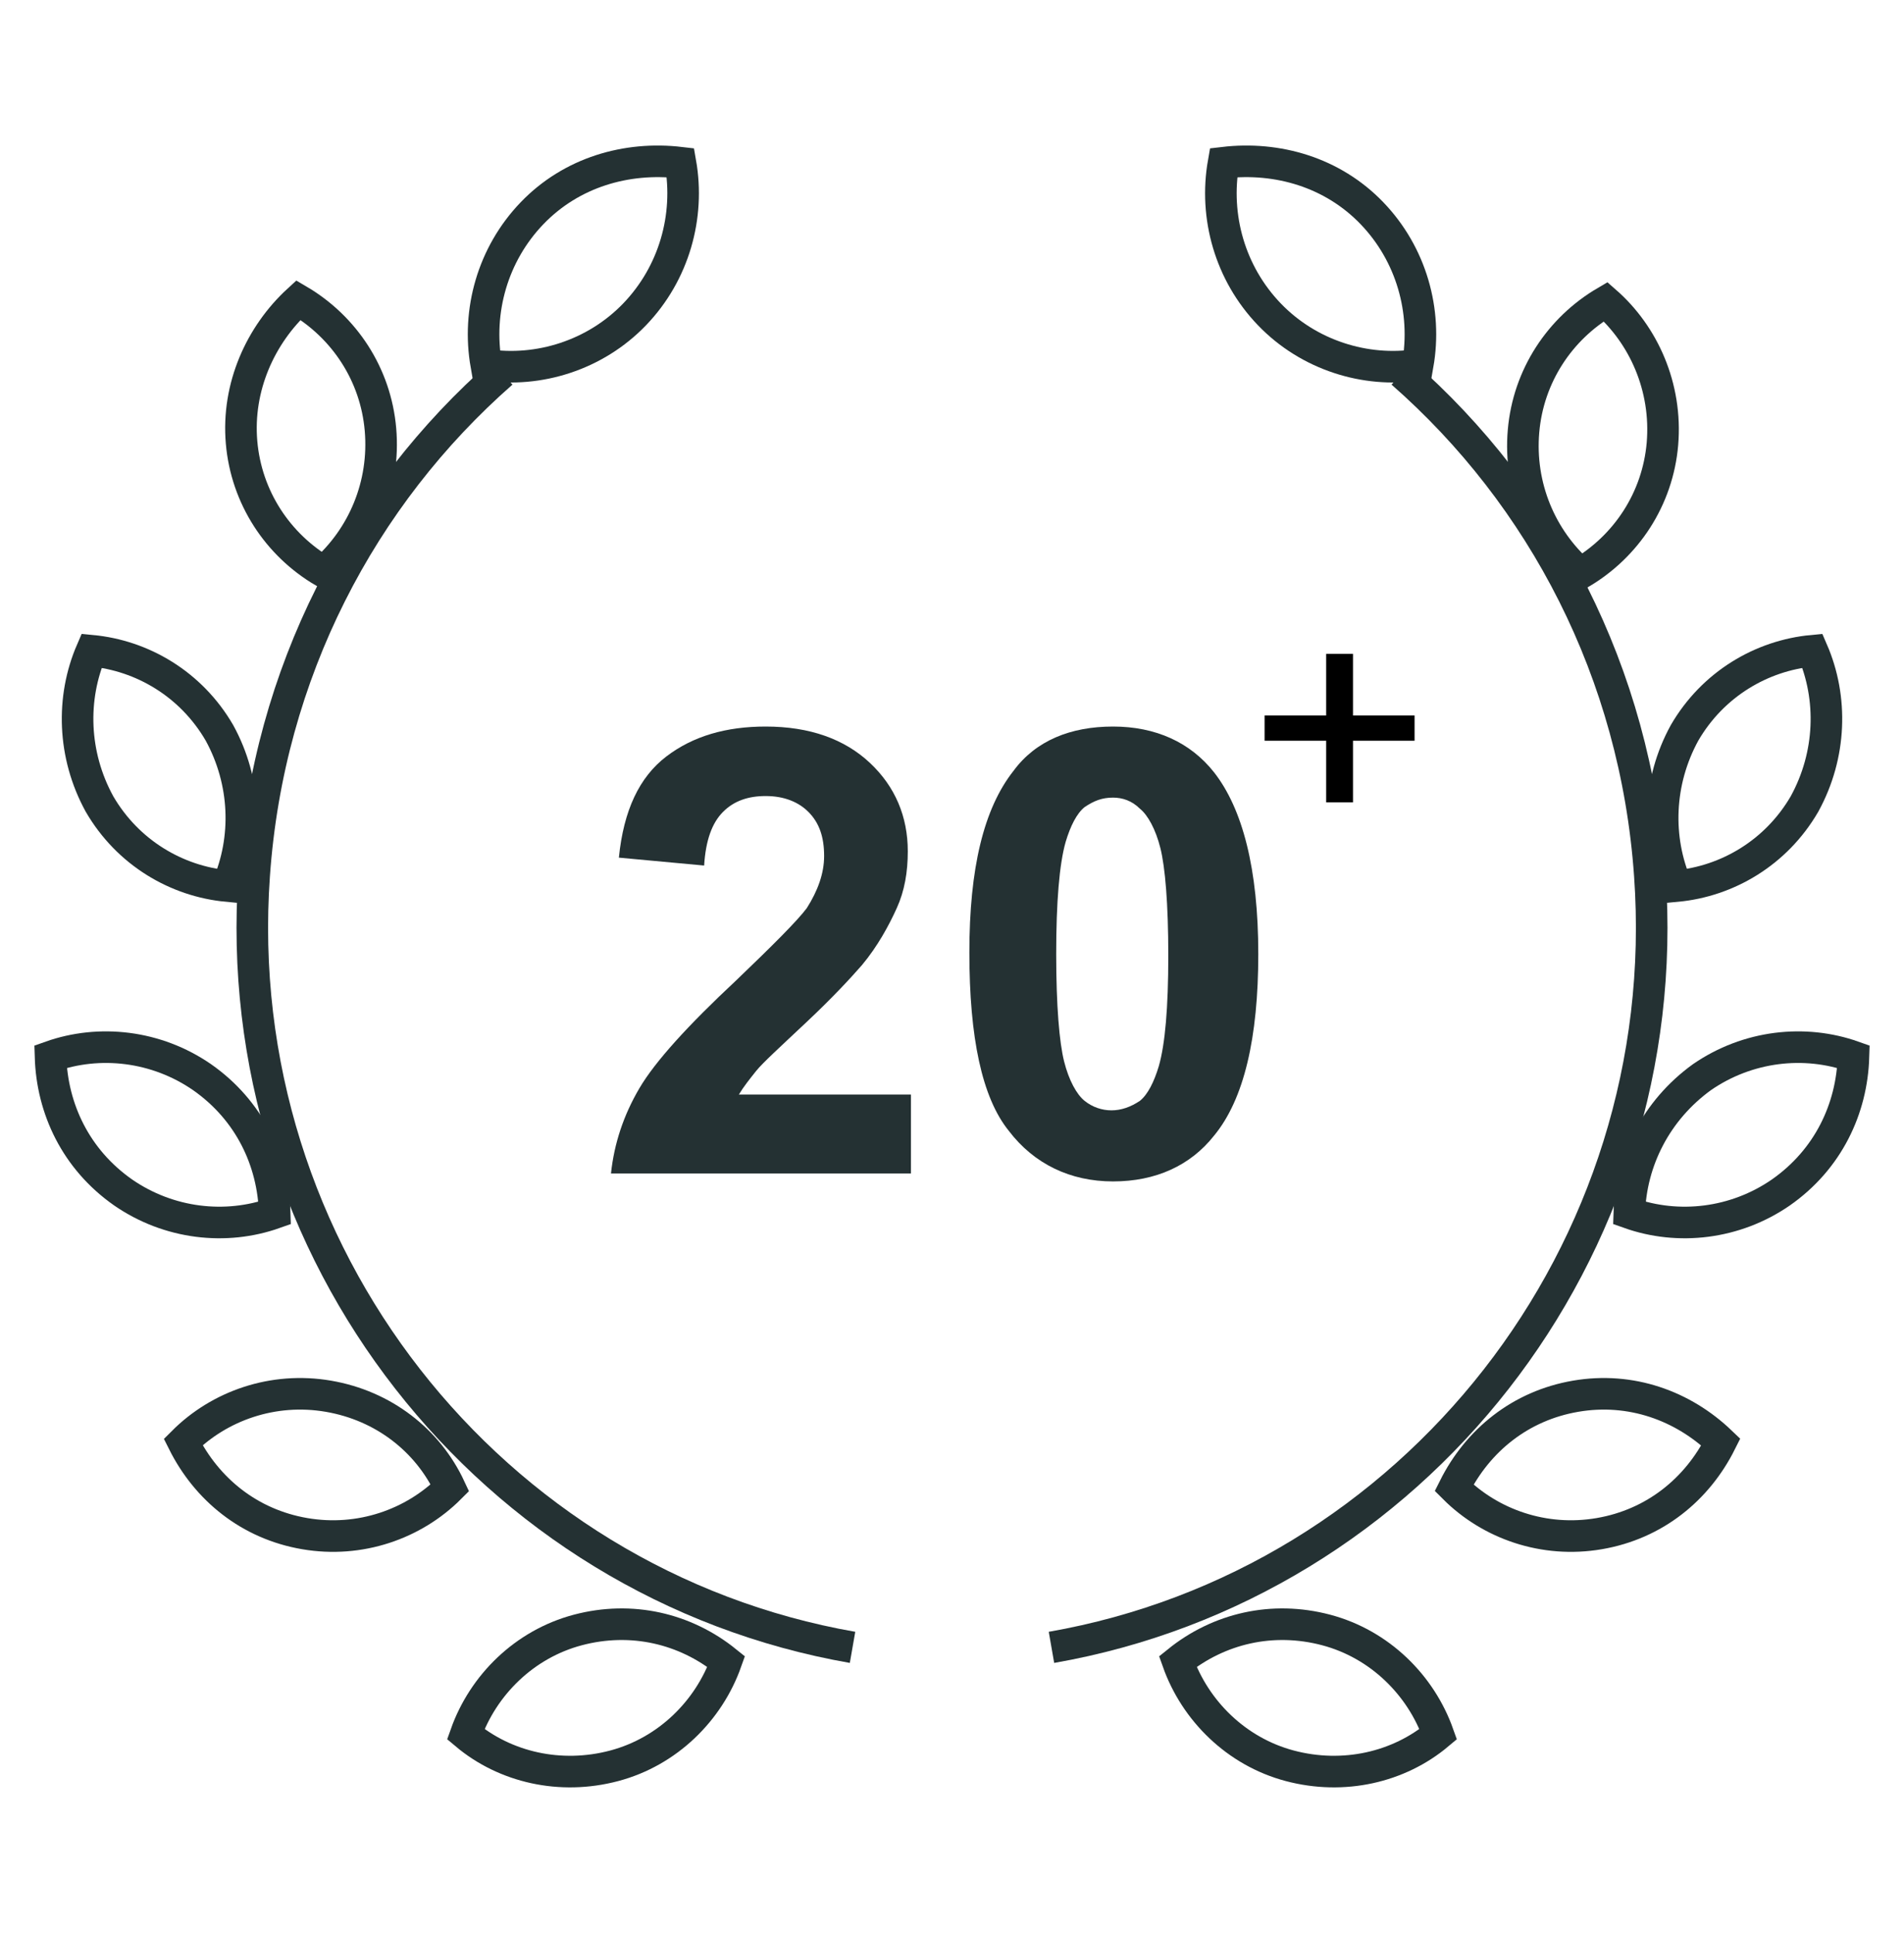
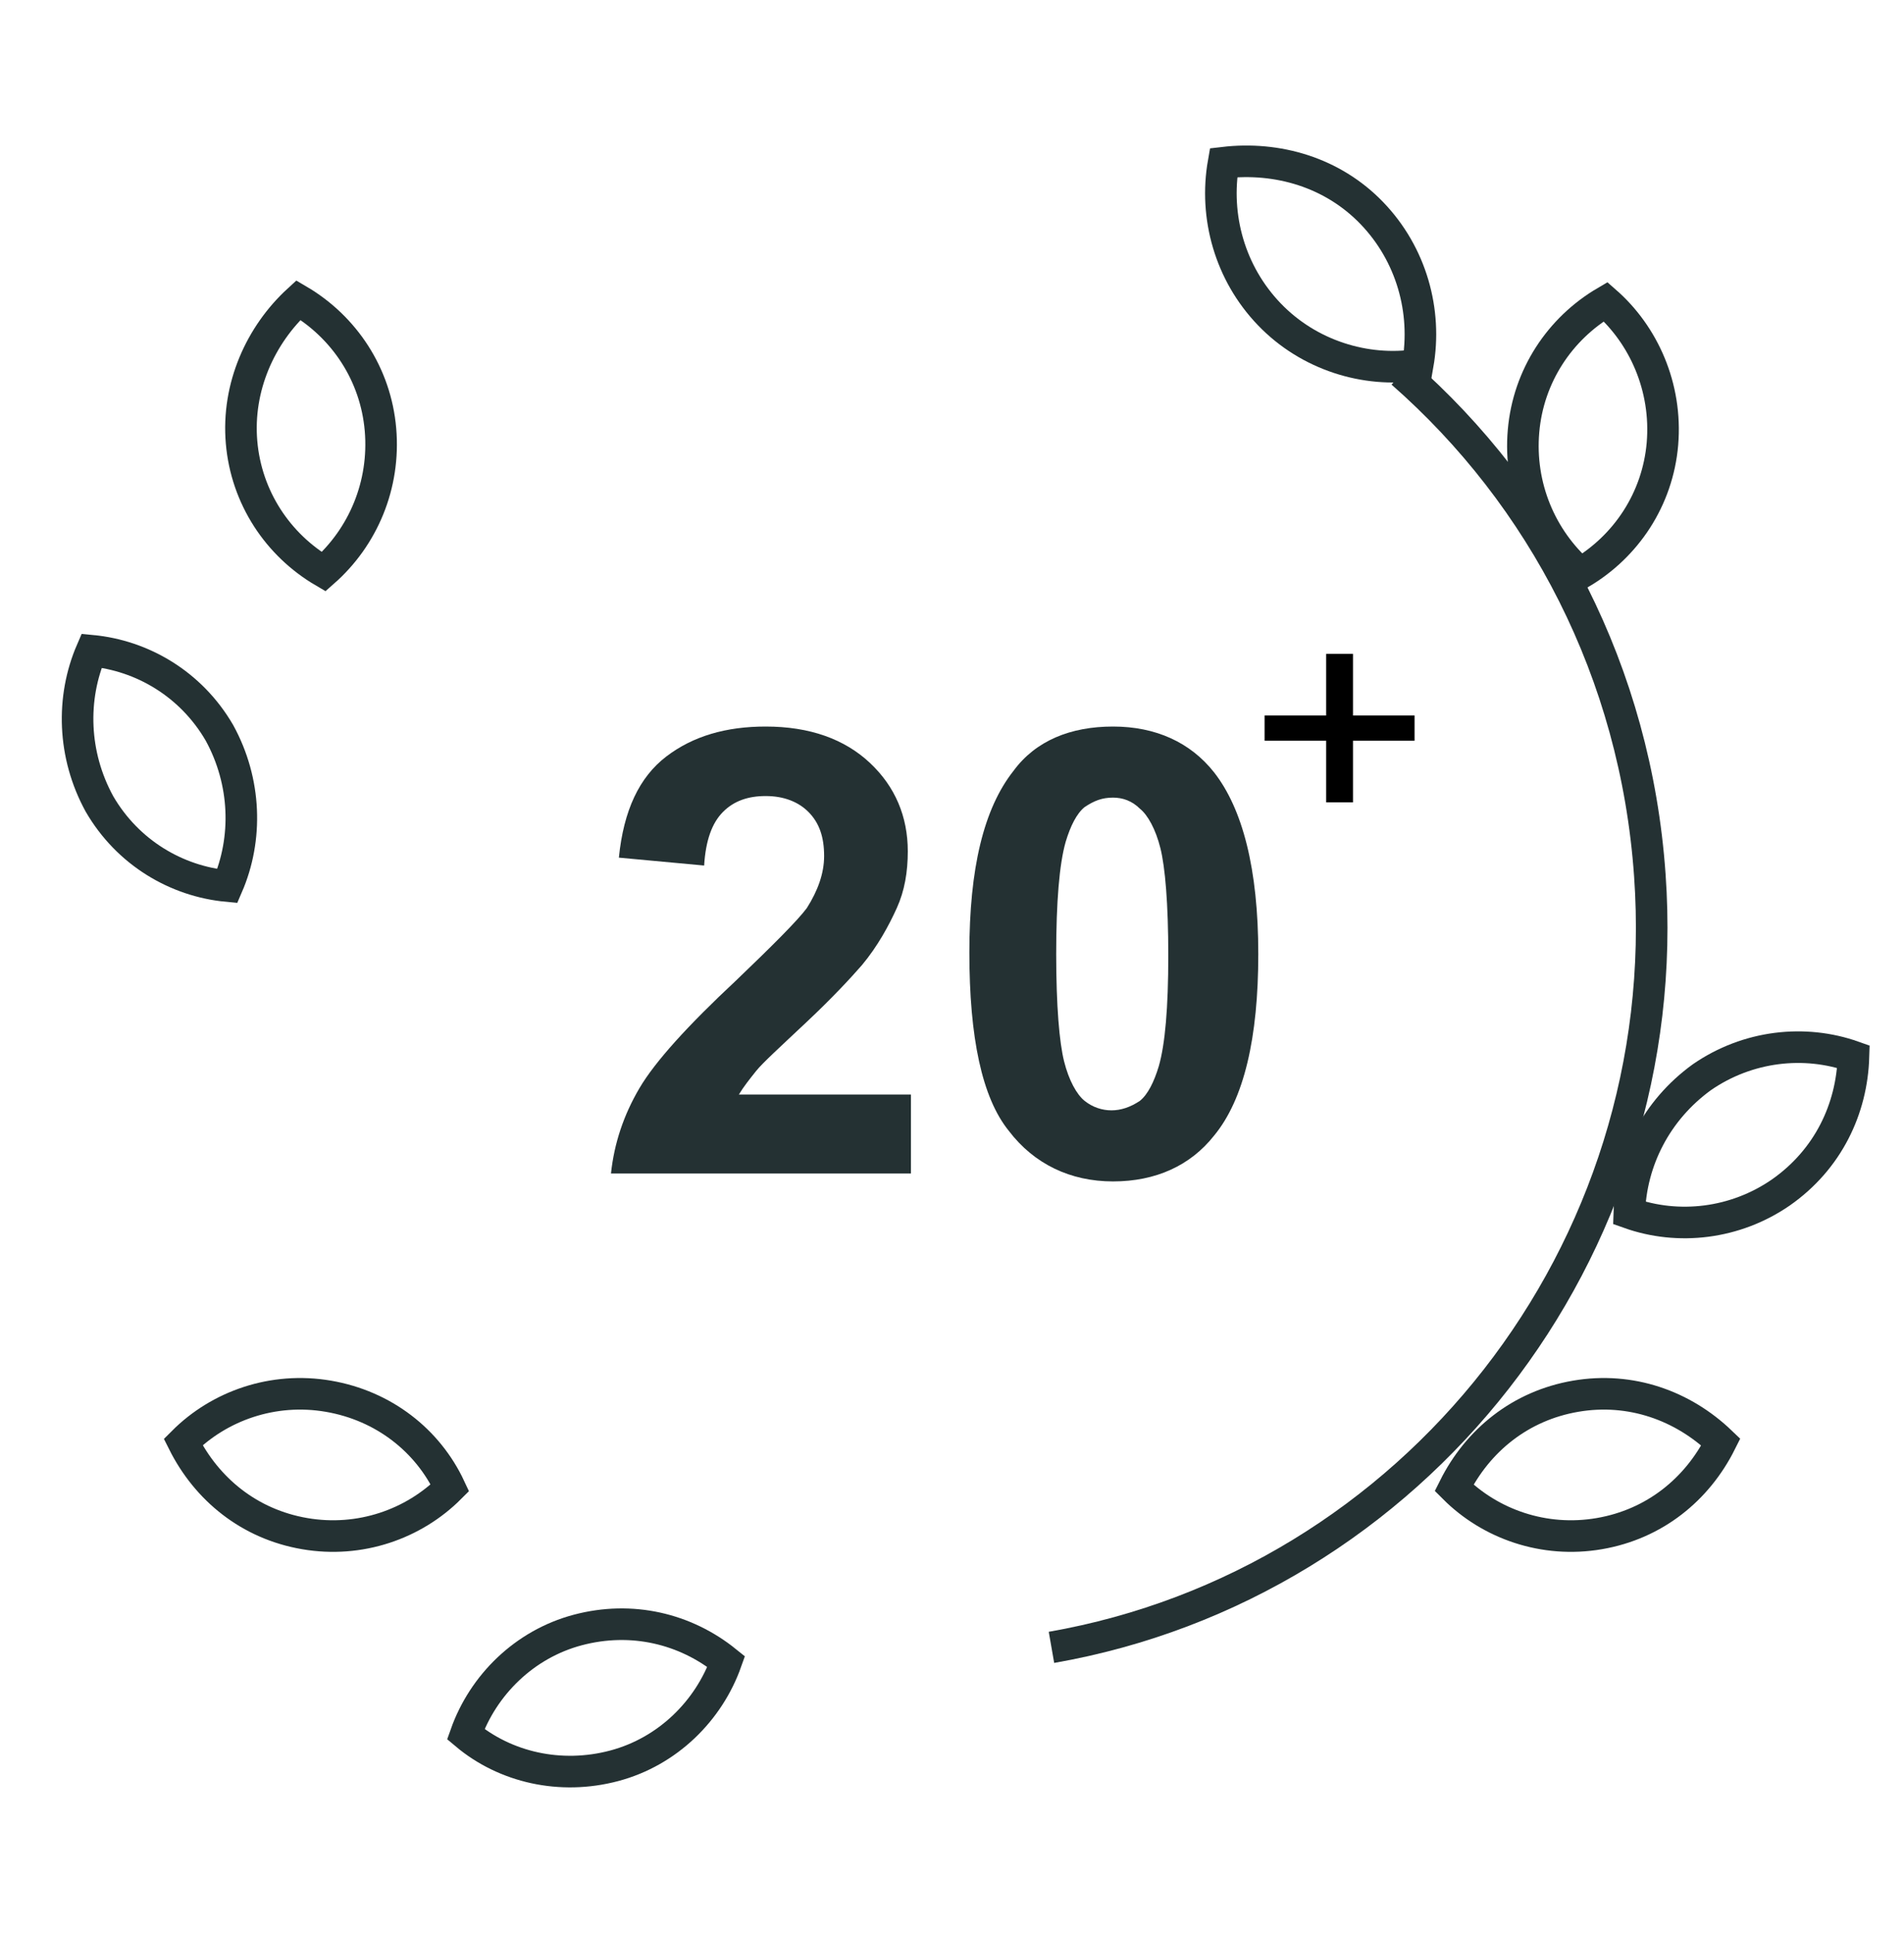
<svg xmlns="http://www.w3.org/2000/svg" version="1.1" id="Layer_1" x="0px" y="0px" viewBox="0 0 120.6 122.4" style="enable-background:new 0 0 120.6 122.4;" xml:space="preserve">
  <style type="text/css">
	.plus-20-st0{fill:none;stroke:#243133;stroke-width:2;}
	.plus-20-st1{fill:#243133}
</style>
  <g>
    <g>
      <g>
-         <path class="plus-20-st0" d="M33.7,13.5c-2.5,2.6-3.5,6.2-2.9,9.6c3.3,0.5,6.9-0.6,9.4-3.2c2.5-2.6,3.5-6.2,2.9-9.6     C39.7,9.9,36.2,10.9,33.7,13.5z" />
        <path class="plus-20-st0" d="M15.3,28c0.3,3.5,2.3,6.5,5.2,8.2c2.5-2.2,3.9-5.5,3.6-9c-0.3-3.5-2.3-6.5-5.2-8.2     C16.5,21.2,15,24.5,15.3,28z" />
        <path class="plus-20-st0" d="M6.3,50.9c1.8,3.1,4.9,4.9,8.1,5.2c1.3-3,1.2-6.6-0.5-9.7c-1.8-3.1-4.9-4.9-8.1-5.2     C4.5,44.2,4.6,47.8,6.3,50.9z" />
-         <path class="plus-20-st0" d="M7.8,75.5c2.9,2,6.5,2.4,9.6,1.3c-0.1-3.3-1.6-6.5-4.6-8.6c-2.9-2-6.5-2.4-9.6-1.3     C3.3,70.2,4.8,73.4,7.8,75.5z" />
        <path class="plus-20-st0" d="M19.3,97.1c3.5,0.6,6.9-0.6,9.2-2.9c-1.4-3-4.2-5.2-7.7-5.8c-3.5-0.6-6.9,0.6-9.2,2.9     C13.1,94.3,15.8,96.5,19.3,97.1z" />
        <path class="plus-20-st0" d="M38.9,111.8c3.4-0.9,6-3.5,7.1-6.6c-2.6-2.1-6-2.9-9.4-2c-3.4,0.9-6,3.5-7.1,6.6     C32,111.9,35.5,112.7,38.9,111.8z" />
-         <path class="plus-20-st0" d="M54,104.3c-22.9-4-39.6-25-37.9-48.9c0.9-12.8,6.8-24,15.7-31.8" />
      </g>
      <g>
        <path class="plus-20-st0" d="M86.9,13.5c2.5,2.6,3.5,6.2,2.9,9.6c-3.3,0.5-6.9-0.6-9.4-3.2c-2.5-2.6-3.5-6.2-2.9-9.6     C80.9,9.9,84.4,10.9,86.9,13.5z" />
        <path class="plus-20-st0" d="M105.3,28.1c-0.3,3.5-2.3,6.5-5.2,8.2c-2.5-2.2-3.9-5.5-3.6-9c0.3-3.5,2.3-6.5,5.2-8.2     C104.1,21.2,105.6,24.5,105.3,28.1z" />
-         <path class="plus-20-st0" d="M114.3,50.9c-1.8,3.1-4.9,4.9-8.1,5.2c-1.3-3-1.2-6.6,0.5-9.7c1.8-3.1,4.9-4.9,8.1-5.2     C116.1,44.2,116,47.8,114.3,50.9z" />
        <path class="plus-20-st0" d="M112.8,75.5c-2.9,2-6.5,2.4-9.6,1.3c0.1-3.3,1.7-6.5,4.6-8.6c2.9-2,6.5-2.4,9.6-1.3     C117.3,70.2,115.8,73.4,112.8,75.5z" />
        <path class="plus-20-st0" d="M101.3,97.1c-3.5,0.6-6.9-0.6-9.2-2.9c1.5-3,4.2-5.2,7.7-5.8c3.5-0.6,6.8,0.6,9.2,2.9     C107.5,94.3,104.8,96.5,101.3,97.1z" />
-         <path class="plus-20-st0" d="M81.7,111.8c-3.4-0.9-6-3.5-7.1-6.6c2.6-2.1,6-2.9,9.4-2c3.4,0.9,6,3.5,7.1,6.6     C88.6,111.9,85.1,112.7,81.7,111.8z" />
        <path class="plus-20-st0" d="M66.6,104.3c22.9-4,39.6-25,37.9-48.9c-0.9-12.8-6.8-24-15.7-31.8" />
      </g>
    </g>
  </g>
  <g>
    <path class="plus-20-st1" d="M57.7,69.3v5H38.7c0.2-1.9,0.8-3.7,1.8-5.4c1-1.7,3.1-4,6.1-6.8c2.4-2.3,3.9-3.8,4.5-4.6c0.7-1.1,1.1-2.2,1.1-3.3   c0-1.2-0.3-2.1-1-2.8c-0.6-0.6-1.5-1-2.7-1c-1.1,0-2,0.3-2.7,1s-1.1,1.8-1.2,3.4l-5.4-0.5c0.3-3,1.3-5.1,3-6.4s3.8-1.9,6.3-1.9   c2.8,0,5,0.8,6.6,2.3c1.6,1.5,2.4,3.4,2.4,5.6c0,1.3-0.2,2.5-0.7,3.6c-0.5,1.1-1.2,2.4-2.2,3.6c-0.7,0.8-1.8,2-3.5,3.6   c-1.7,1.6-2.8,2.6-3.2,3.1s-0.8,1-1.1,1.5H57.7z" />
    <path class="plus-20-st1" d="M70.5,46c2.7,0,4.9,1,6.4,2.9c1.8,2.3,2.8,6.1,2.8,11.5c0,5.3-0.9,9.2-2.8,11.5c-1.5,1.9-3.7,2.9-6.4,2.9   c-2.7,0-5-1.1-6.6-3.2c-1.7-2.1-2.5-5.9-2.5-11.3c0-5.3,0.9-9.1,2.8-11.5C65.6,46.9,67.8,46,70.5,46z M70.5,50.5   c-0.7,0-1.2,0.2-1.8,0.6c-0.5,0.4-0.9,1.2-1.2,2.2c-0.4,1.4-0.6,3.8-0.6,7.1c0,3.3,0.2,5.6,0.5,6.8c0.3,1.2,0.8,2.1,1.3,2.5   c0.5,0.4,1.1,0.6,1.7,0.6s1.2-0.2,1.8-0.6c0.5-0.4,0.9-1.2,1.2-2.2c0.4-1.4,0.6-3.7,0.6-7c0-3.3-0.2-5.6-0.5-6.8   c-0.3-1.2-0.8-2.1-1.3-2.5C71.7,50.7,71.1,50.5,70.5,50.5z" />
  </g>
  <g>
    <path d="M84,50.8v-3.9h-3.9v-1.6H84v-3.9h1.7v3.9h3.9v1.6h-3.9v3.9H84z" />
  </g>
</svg>